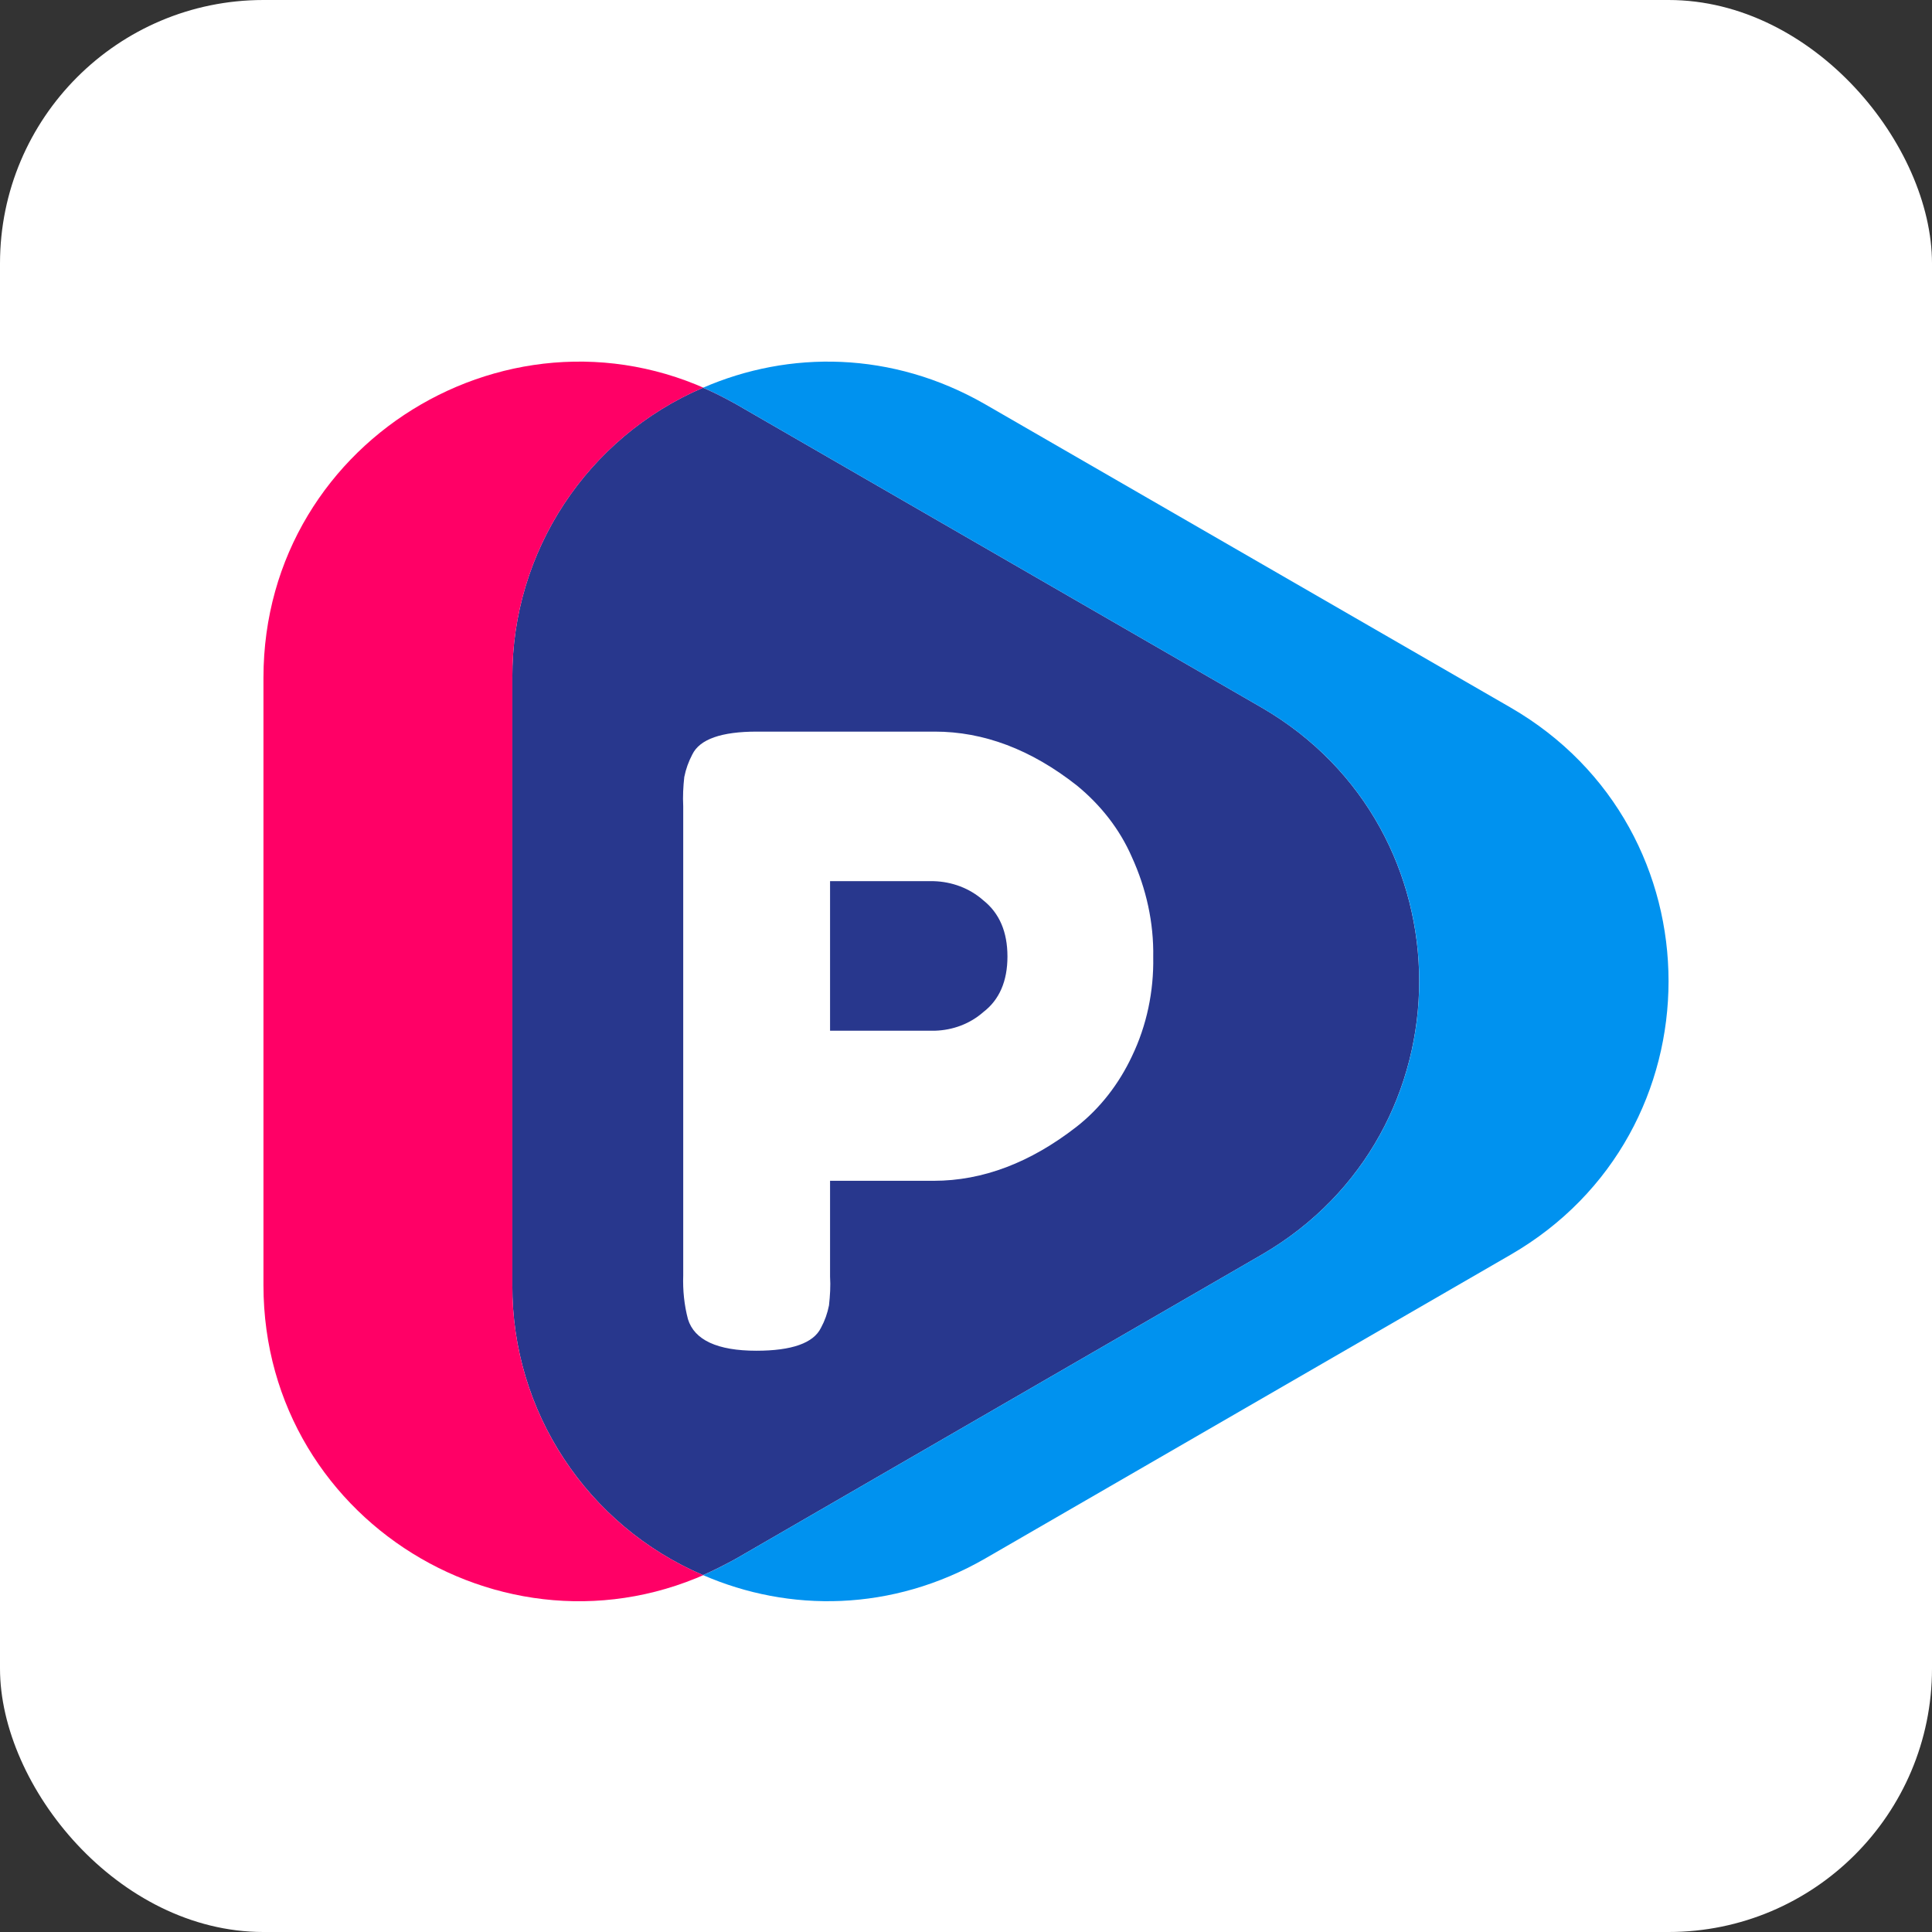
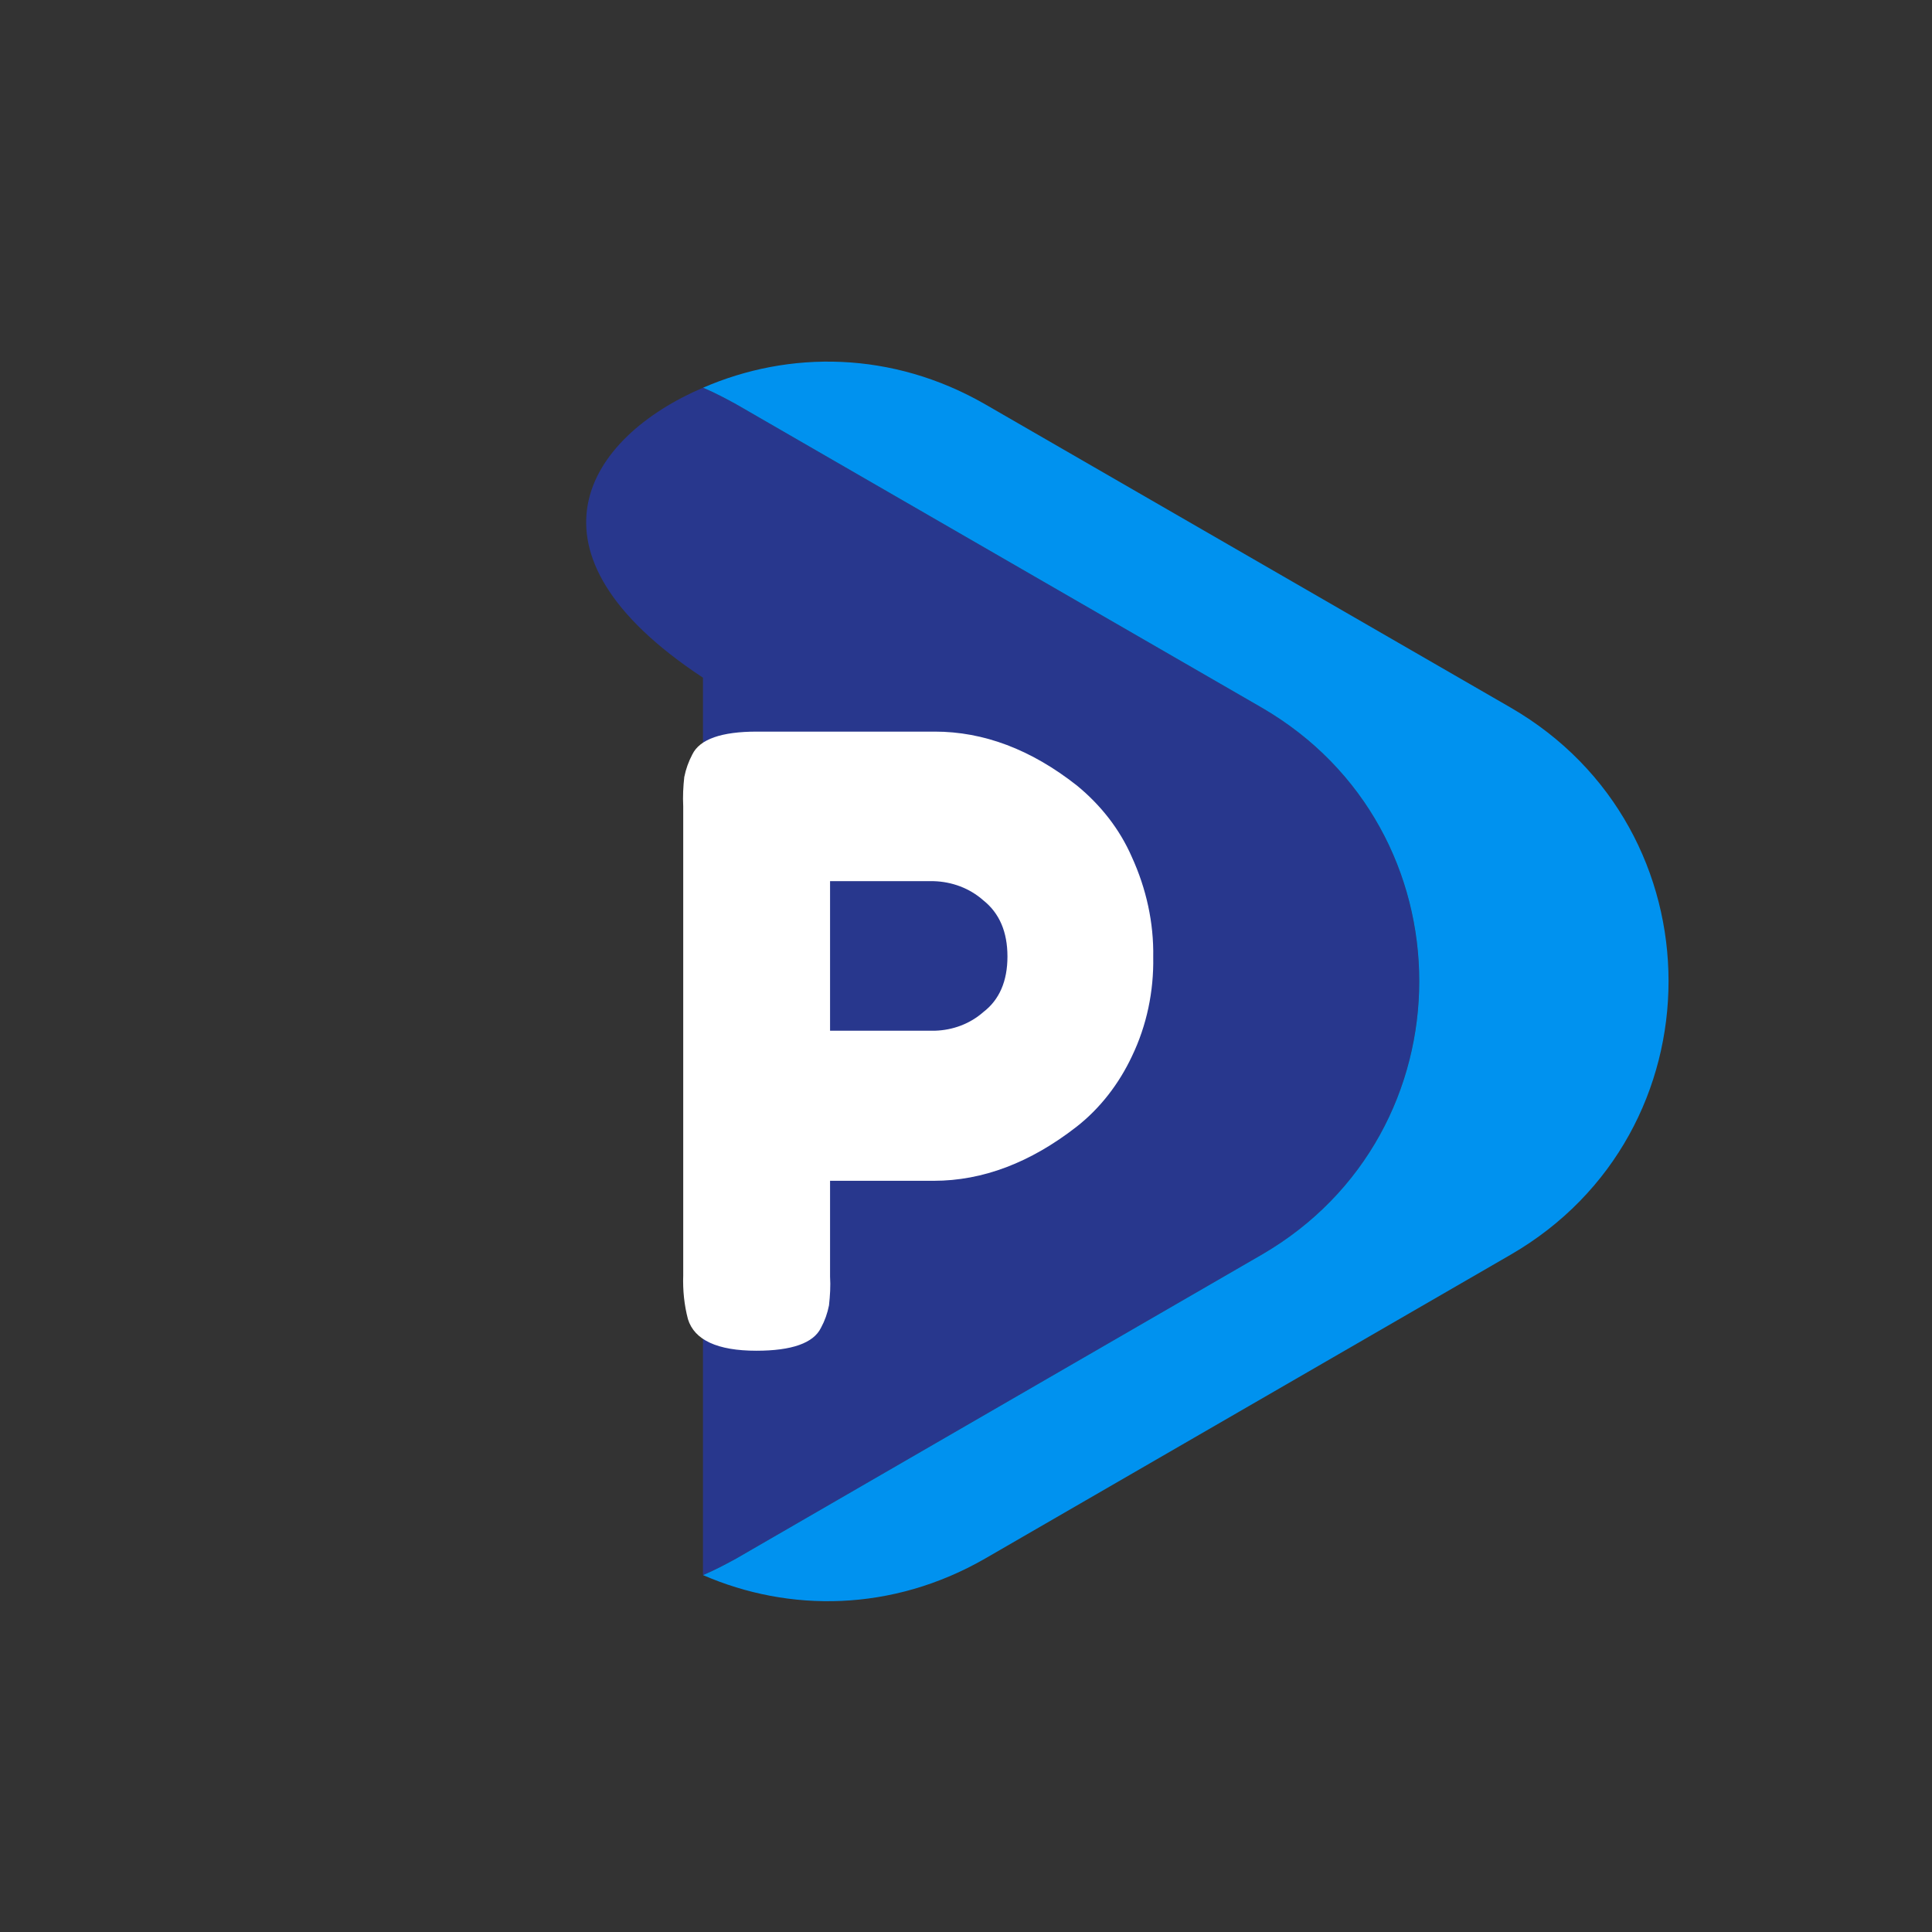
<svg xmlns="http://www.w3.org/2000/svg" width="22" height="22" viewBox="0 0 22 22" fill="none">
  <rect x="0" y="0" width="22" height="22" fill="#333333" stroke="none" />
-   <rect width="22" height="22" rx="3" fill="white" />
-   <path d="M14.368 14.287L8.383 17.748C8.261 17.814 8.133 17.881 8.005 17.936C6.686 17.37 5.828 16.075 5.834 14.633V7.717C5.828 6.282 6.686 4.98 8.005 4.415C8.133 4.469 8.261 4.536 8.383 4.603L14.368 8.058C16.758 9.445 16.758 12.9 14.368 14.287Z" fill="#28378D" />
+   <path d="M14.368 14.287L8.383 17.748C8.261 17.814 8.133 17.881 8.005 17.936V7.717C5.828 6.282 6.686 4.98 8.005 4.415C8.133 4.469 8.261 4.536 8.383 4.603L14.368 8.058C16.758 9.445 16.758 12.9 14.368 14.287Z" fill="#28378D" />
  <path d="M12.263 8.945C11.739 8.532 11.198 8.331 10.645 8.331H8.619C8.218 8.331 7.968 8.416 7.883 8.592C7.841 8.672 7.81 8.757 7.792 8.848C7.78 8.957 7.774 9.067 7.78 9.182V14.523C7.774 14.693 7.792 14.864 7.834 15.022C7.907 15.259 8.169 15.381 8.613 15.381C9.014 15.381 9.264 15.295 9.349 15.119C9.392 15.04 9.422 14.955 9.44 14.864C9.452 14.754 9.459 14.645 9.452 14.535V13.446H10.632C11.192 13.446 11.733 13.239 12.257 12.832C12.53 12.619 12.743 12.339 12.889 12.029C13.059 11.676 13.139 11.287 13.132 10.898C13.139 10.508 13.053 10.119 12.889 9.76C12.749 9.438 12.53 9.164 12.263 8.945ZM10.645 11.737H9.452V10.034H10.632C10.839 10.04 11.04 10.113 11.198 10.253C11.381 10.399 11.472 10.612 11.472 10.892C11.472 11.171 11.381 11.384 11.198 11.524C11.046 11.658 10.851 11.731 10.645 11.737Z" fill="white" />
-   <path d="M5.834 14.634V7.718C5.828 6.282 6.686 4.981 8.006 4.415C8.134 4.47 8.261 4.537 8.383 4.603C5.993 3.223 3 4.95 3 7.718V14.634C3 17.401 5.987 19.129 8.383 17.748C8.261 17.815 8.134 17.882 8.006 17.936C6.686 17.371 5.828 16.075 5.834 14.634Z" fill="#FF0066" />
  <path d="M17.203 8.058L11.217 4.603C10.159 3.995 8.985 3.989 8.006 4.415C8.134 4.469 8.261 4.536 8.383 4.603L14.368 8.058C16.759 9.445 16.759 12.9 14.368 14.287L8.383 17.748C8.261 17.815 8.134 17.881 8.006 17.936C8.985 18.362 10.159 18.356 11.217 17.748L17.203 14.287C19.599 12.9 19.599 9.445 17.203 8.058Z" fill="#0092EF" />
</svg>